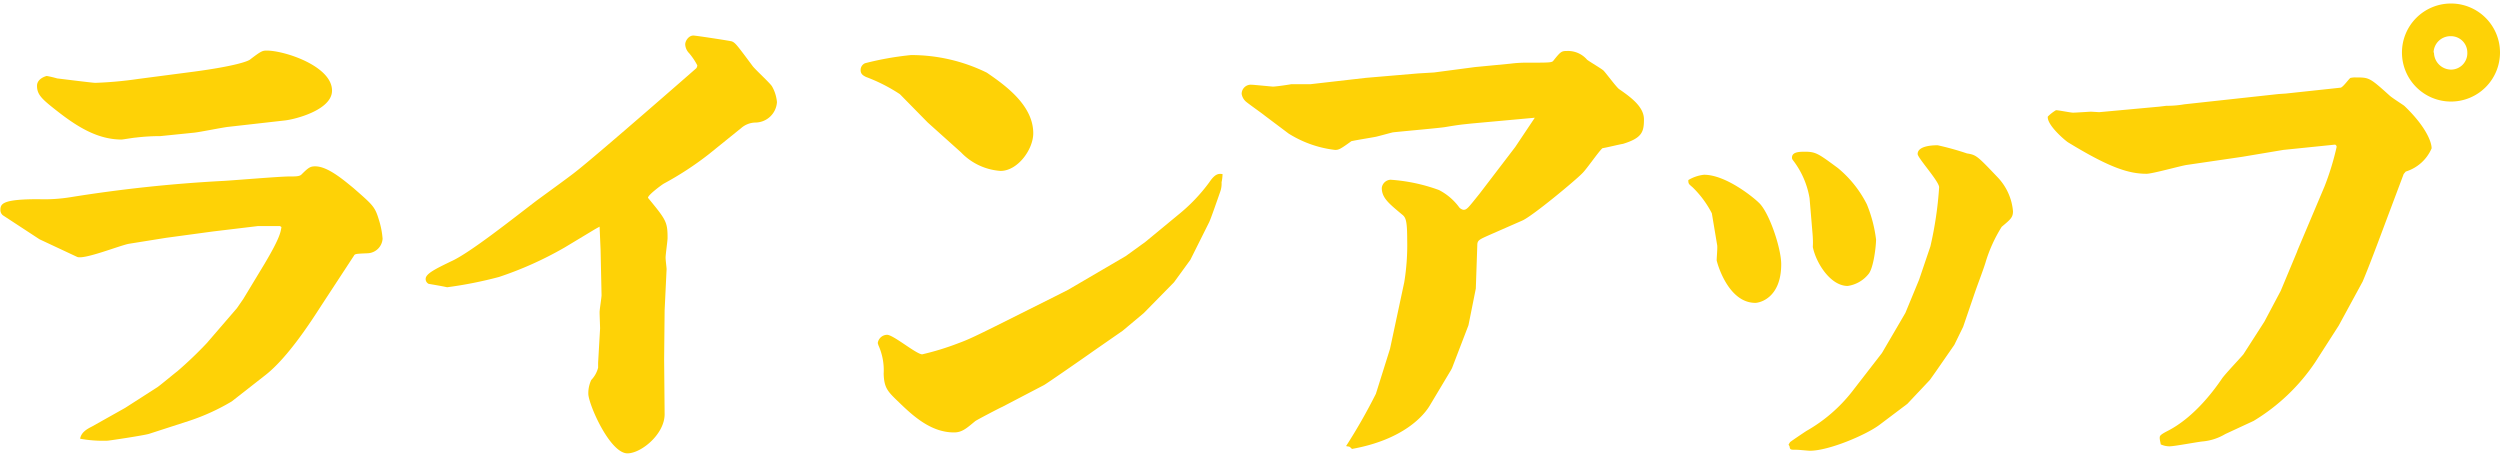
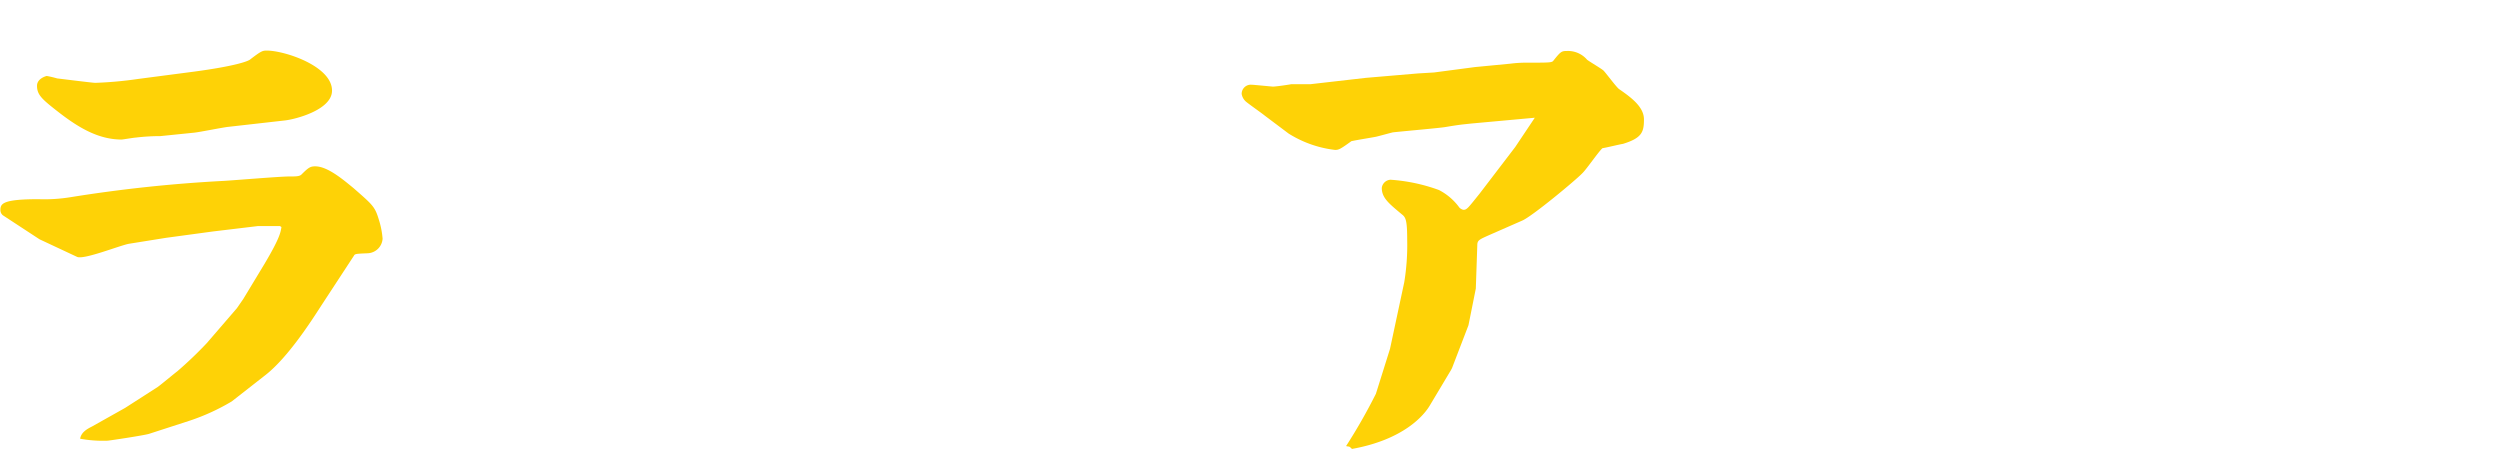
<svg xmlns="http://www.w3.org/2000/svg" width="306" height="56" viewBox="0 0 306 56">
  <path d="M15.31,49.93l4-2.57c.42-.3,2-1.62,2.4-1.92A48.6,48.6,0,0,0,25.31,42L29,37.72l.78-1.13,2.57-4.25c2-3.35,2-4,2.1-4.55l-.18-.12h-2.7l-5.5.66-5.75.78-4.49.72c-1.07.17-5.56,2-6.4,1.61L4.84,29.29.35,26.35a.82.82,0,0,1-.3-.65c0-.78.3-1.32,4.67-1.32a19.87,19.87,0,0,0,3.89-.24,175.75,175.75,0,0,1,18.79-2c1.26-.07,6.83-.54,8-.54.78,0,1.26,0,1.5-.24.84-.84,1.08-1,1.68-1,1.49,0,3.35,1.56,4.72,2.69,2.28,2,2.58,2.22,3.05,3.77a10.3,10.3,0,0,1,.48,2.4A1.91,1.91,0,0,1,45,31c-1.38.06-1.56.06-1.68.3l-4,6.11c-1.19,1.85-4.07,6.34-6.82,8.49l-4.13,3.23a26.13,26.13,0,0,1-5.09,2.34L18.25,53.1c-.54.18-4.91.84-5.09.84a15.47,15.47,0,0,1-3.35-.24c.12-.78.84-1.19,1.44-1.49Zm8.5-41.17c4.91-.66,6.59-1.26,6.83-1.5,1.31-1,1.49-1.07,2-1.07,2.21,0,8,1.91,8,4.9,0,2.4-4.61,3.53-5.75,3.65L28,15.52c-.66.06-3.59.66-4.25.72l-4.13.42a25.12,25.12,0,0,0-3,.18c-.18,0-1.61.24-1.73.24-2.88,0-5.33-1.5-7.72-3.35-2-1.56-2.64-2.1-2.64-3.23,0-.9,1.14-1.2,1.2-1.2A12.56,12.56,0,0,1,7,9.6c.06,0,4.31.54,4.66.54a47.06,47.06,0,0,0,5.27-.48Z" fill="#fed206" />
-   <path d="M81.35,38l-.06,6,.06,6.7c0,2.45-2.88,4.79-4.55,4.79-2.16,0-4.79-6.05-4.79-7.3a3.83,3.83,0,0,1,.36-1.68A3.36,3.36,0,0,0,73.21,45v-.6l.24-4.19c0-.24-.06-1.68-.06-2s.24-1.79.24-2.09l-.12-5.57-.12-2.81-.54.3-3.77,2.27a43.71,43.71,0,0,1-8,3.59,49.92,49.92,0,0,1-6.35,1.26c-.83-.18-1.61-.3-2.27-.42a.66.66,0,0,1-.36-.6c0-.65,1.26-1.25,3.11-2.15C57.47,31,63,26.59,65.67,24.56c.65-.48,4.13-3,4.78-3.53C73,19.05,85.18,8.4,85.24,8.34A.73.73,0,0,0,85.35,8a7.84,7.84,0,0,0-1-1.49,1.64,1.64,0,0,1-.48-1.08c0-.42.42-1.08,1-1.08.3,0,4.6.66,4.72.72.42.18.6.42,2.52,3,.3.42,2.15,2.1,2.39,2.51a4.76,4.76,0,0,1,.6,1.92A2.67,2.67,0,0,1,92.42,15a2.73,2.73,0,0,0-1.68.66l-4,3.23a38.87,38.87,0,0,1-5.5,3.59c-.3.18-2,1.44-1.92,1.74,2.21,2.69,2.39,2.93,2.39,4.91,0,.36-.24,2-.24,2.39s.12,1.2.12,1.44Z" fill="#fed206" />
-   <path d="M113.56,15l-3.41-3.47A20.57,20.57,0,0,0,106,9.42c-.36-.18-.66-.36-.66-.84a.9.9,0,0,1,.54-.84,37.15,37.15,0,0,1,5.63-1,21,21,0,0,1,9.27,2.15c2.28,1.56,5.69,4,5.69,7.42,0,2-1.92,4.61-4,4.61a7.39,7.39,0,0,1-4.85-2.28Zm17.18,20.47,7.06-4.13,2.39-1.73,4-3.3a21.18,21.18,0,0,0,3.83-4c.72-1.07,1.14-1.07,1.62-1a5.18,5.18,0,0,1-.12,1,2.93,2.93,0,0,1-.18,1.2c-.42,1.2-1.08,3.11-1.32,3.65L145.7,31.8l-2,2.75L140,38.32l-2.58,2.16L133.79,43c-.66.48-5.74,4-6,4.13l-5.15,2.69c-.06,0-3.17,1.62-3.29,1.74-1.08.9-1.62,1.37-2.58,1.37-2.81,0-5-2-6.76-3.71-1.37-1.31-1.79-1.73-1.85-3.47a7.42,7.42,0,0,0-.66-3.53c0-.06-.06-.18-.06-.24a1.17,1.17,0,0,1,1.14-1c.77,0,3.59,2.39,4.3,2.39A32.88,32.88,0,0,0,117.33,42c1.62-.59,2.64-1.13,11.73-5.68Z" fill="#fed206" />
  <path d="M164.76,54.6a69.22,69.22,0,0,0,3.65-6.4l1.73-5.51,1.74-8.14a28.15,28.15,0,0,0,.36-5.2c0-2.4-.18-2.76-.66-3.12-1.56-1.31-2.45-2-2.45-3.23a1.14,1.14,0,0,1,1.07-1,21.45,21.45,0,0,1,5.93,1.26,7.11,7.11,0,0,1,2.39,2,.92.92,0,0,0,.6.42c.42,0,.54-.18,2-2L185.46,18l2.4-3.59-7.78.71c-1.08.12-1.32.12-3.11.42-.6.12-5.45.54-6.47.66-.3.06-1.79.48-2.09.54-.6.12-2.16.36-3,.54-1.38,1-1.56,1.07-2,1.07a13.63,13.63,0,0,1-5.68-2l-2.94-2.21c-.36-.3-2-1.44-2.33-1.74a1.61,1.61,0,0,1-.48-.9,1.12,1.12,0,0,1,1.2-1.13c.24,0,2.51.23,2.63.23.36,0,1.92-.23,2.22-.29h2.33l6.82-.78,6.35-.54,2-.12,5-.66,4.37-.42a15.47,15.47,0,0,1,2-.12c2.75,0,3.05,0,3.23-.24.9-1.13,1-1.19,1.68-1.19a3.08,3.08,0,0,1,2.45,1.07c.3.24,1.74,1.08,2,1.32s1.55,2,1.91,2.27c1.44,1,3.05,2.16,3.05,3.71s-.24,2.28-2.57,3c-.42.06-1.85.42-2.51.53-.48.42-2,2.64-2.46,3.06-.66.72-6.1,5.26-7.36,5.8l-3.83,1.68c-1.49.66-1.67.72-1.67,1.37l-.18,5.27-.9,4.49-2,5.21-.12.24-2.57,4.3c-.72,1.26-3.23,4.25-9.57,5.39-.24-.24-.3-.3-.48-.3Z" fill="#fed206" />
-   <path d="M209.53,26.11a12.15,12.15,0,0,0-2.34-3.17c-.48-.42-.54-.42-.54-.9a4.7,4.7,0,0,1,1.92-.65c2.69,0,6.1,2.81,6.7,3.41,1.26,1.14,2.75,5.56,2.75,7.54,0,4.13-2.63,4.73-3.17,4.73-3.41,0-4.73-5.09-4.73-5.21,0-.3.12-1.62.06-1.86Zm9.39,28.31.18-.3c.3-.24,1.74-1.2,2-1.37A19,19,0,0,0,226.64,48l3.71-4.79,2.1-3.59.77-1.32,1.68-4.07,1.38-4.07a44.9,44.9,0,0,0,1.07-7.24c0-.72-2.63-3.59-2.63-4.07,0-1.07,2.09-1.07,2.45-1.07a34.5,34.5,0,0,1,3.59,1c1.14.18,1.26.3,3.77,2.94a6.87,6.87,0,0,1,1.86,4.13c0,.77-.3,1-1.38,1.91a17.67,17.67,0,0,0-2,4.43c-.36,1.14-1,2.75-1.44,4.07L240.29,40l-1.08,2.21-2.28,3.29-.71,1-2.76,2.93L230.05,52c-1.67,1.25-6.22,3.17-8.5,3.17-.3,0-1.31-.12-1.73-.12-.66,0-.72,0-.78-.42Zm2.57-30.16a10.4,10.4,0,0,0-1.91-4.49c-.18-.24-.24-.3-.24-.48,0-.66.78-.72,1.56-.72,1.37,0,1.67.24,4.06,2A13.84,13.84,0,0,1,228.5,25a16.72,16.72,0,0,1,1.13,4.31c0,.83-.3,3.41-.89,4.19A4,4,0,0,1,226.16,35c-2.09,0-3.83-2.75-4.25-4.67-.06-.18.06-.36-.06-1.79Z" fill="#fed206" />
-   <path d="M264.11,13.07c.12,0,1-.12,1.08-.12a12.13,12.13,0,0,0,2.15-.18l11.55-1.26.9-.06,6.71-.72c.29-.06,1-1.07,1.19-1.19a2.46,2.46,0,0,1,.66-.06c1.62,0,1.68,0,4.13,2.21.24.24,1.56,1.08,1.8,1.26,2.57,2.45,3.35,4.37,3.35,5.21A5.06,5.06,0,0,1,294.46,21l-.25.3-2.09,5.56c-1.14,3.05-2.15,5.75-2.93,7.6l-2.93,5.39-2.88,4.49a24,24,0,0,1-7.54,7.18l-3.47,1.61a6.53,6.53,0,0,1-2.75.9c-.66.06-3.47.6-4.07.6a2.53,2.53,0,0,1-1.08-.24c0-.12-.12-.54-.12-.78s0-.36.9-.83c3.47-1.74,6-5.39,6.7-6.41.3-.48,2.4-2.69,2.64-3l2.57-4,2-3.77,2-4.79.06-.18,3.29-7.78A32.74,32.74,0,0,0,286,18c0-.12,0-.18-.18-.3l-6.35.65-5,.84-6.83,1c-.77.12-4.19,1.08-4.9,1.08-2.16,0-4.49-.72-9.58-3.83-.24-.12-2.63-2.1-2.51-3.17a5,5,0,0,1,1-.78c.35,0,1.79.3,2.09.3s2.09-.12,2.21-.12l1,.06ZM306,6.43a6,6,0,1,1-6-6A6,6,0,0,1,306,6.43Zm-8.08,0A2.11,2.11,0,0,0,300,8.52a2,2,0,0,0,2-2.09,2,2,0,0,0-2-2A2.06,2.06,0,0,0,297.87,6.43Z" fill="#fed206" />
</svg>